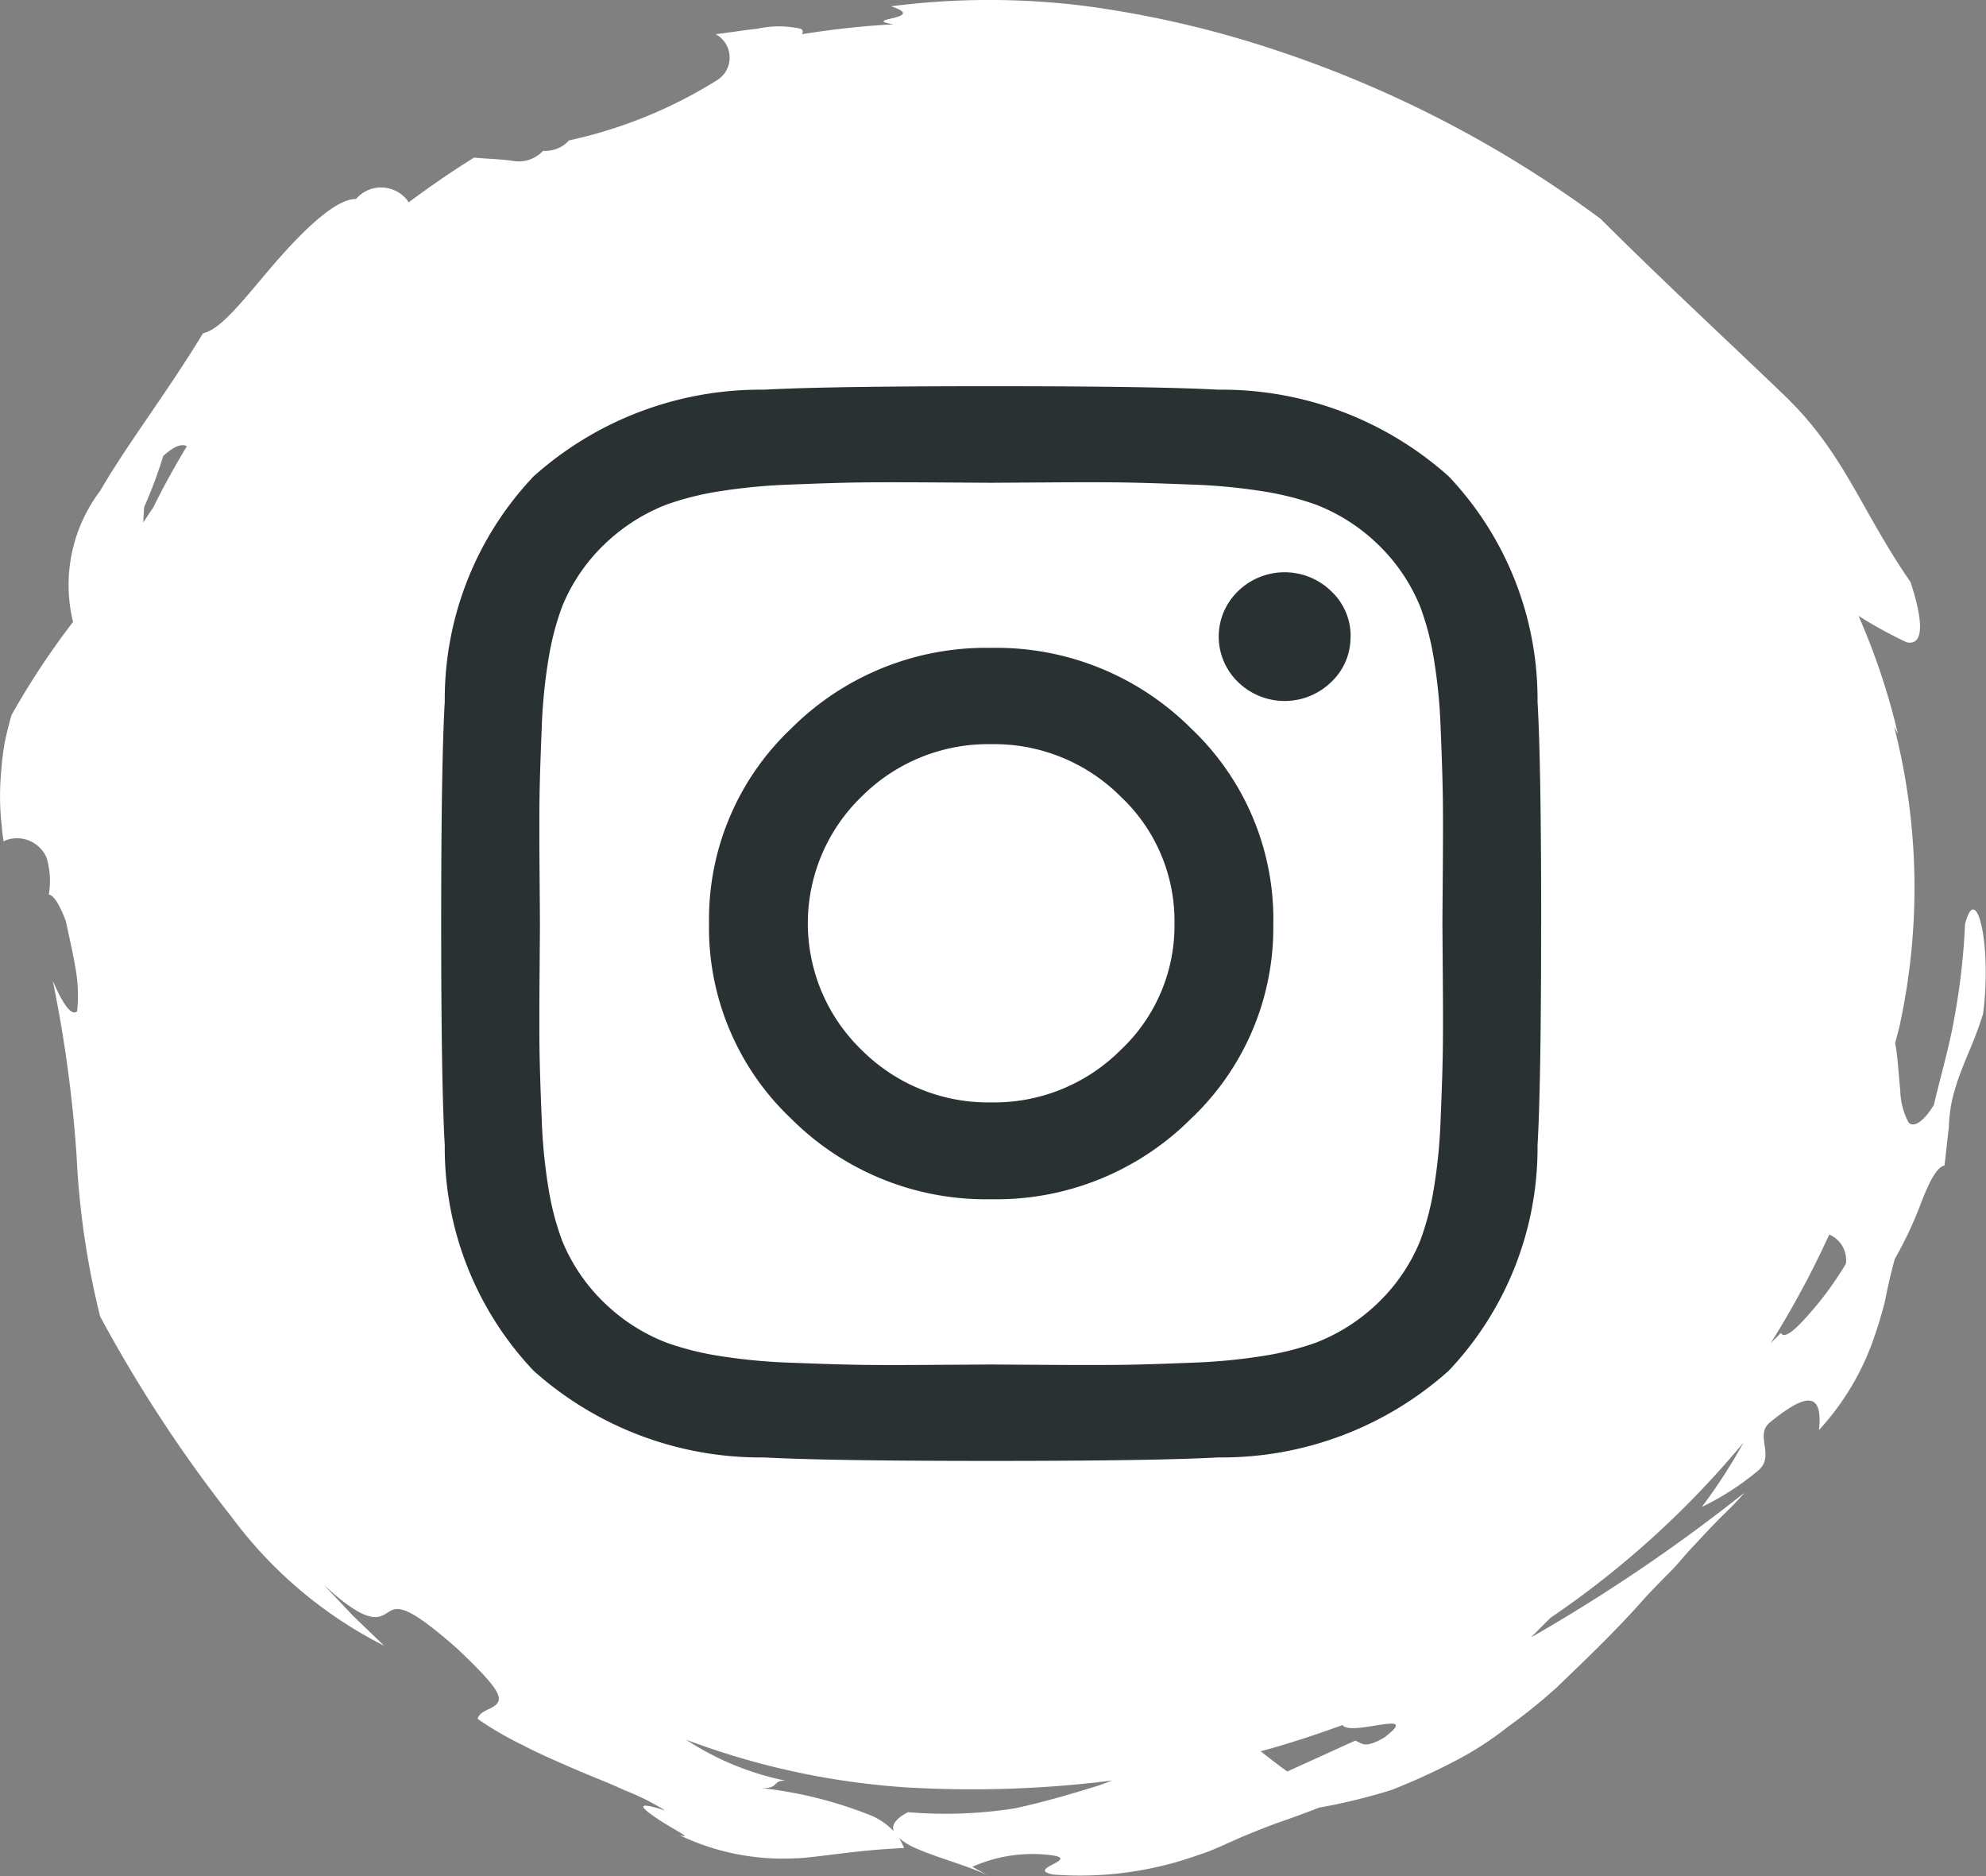
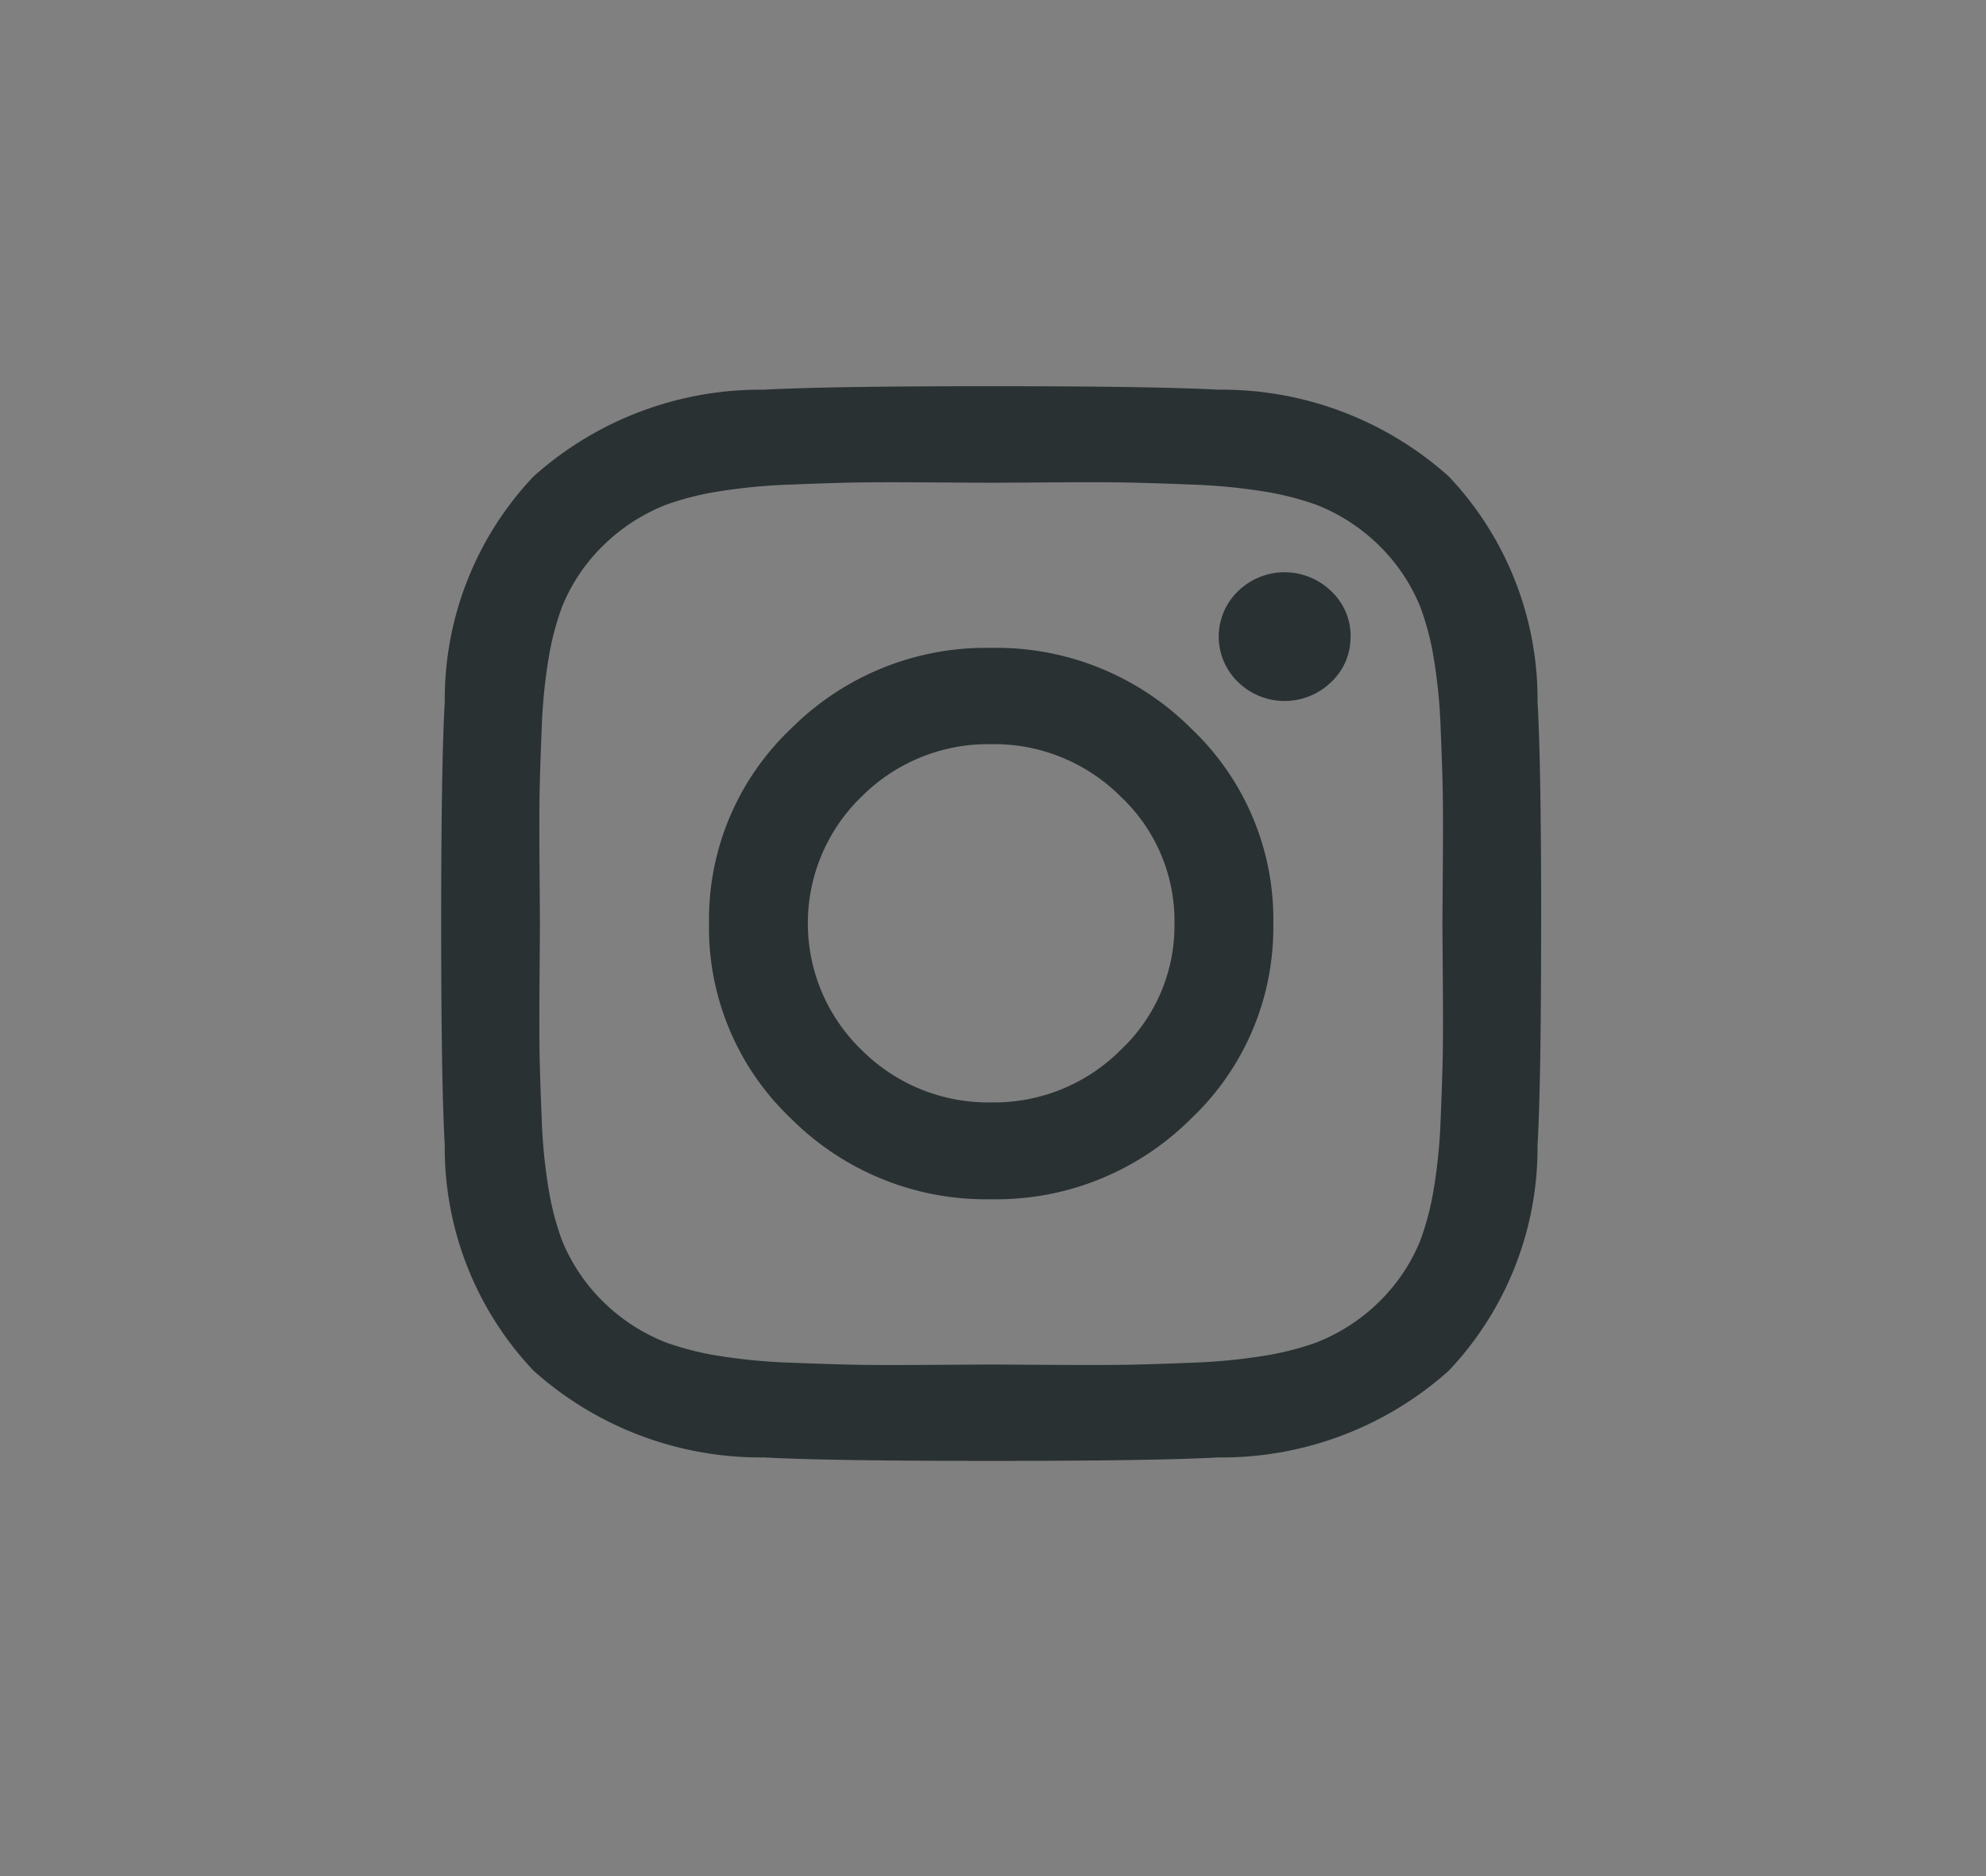
<svg xmlns="http://www.w3.org/2000/svg" width="35.999" height="33.999" viewBox="0 0 35.999 33.999">
  <rect x="0" y="0" width="35.999" height="33.999" fill="#808080" stroke="none" />
  <g id="instagram-logo" transform="translate(-3256.003 -4968.001)">
-     <path id="Pfad_2727" data-name="Pfad 2727" d="M40.649,53.689c.554-.04,1.065-.149,1.943-.187a1.049,1.049,0,0,0-.094-.185,1.119,1.119,0,0,0,.294.183c.41.184,1.03.343,1.337.51l-.3-.168a2.67,2.67,0,0,1,1.319-.222c.783.065-.4.257.147.362a6.352,6.352,0,0,0,2.625-.352c.324-.1.619-.265.967-.4.173-.071.357-.144.561-.215s.424-.151.667-.246a10.423,10.423,0,0,0,1.315-.321,11.374,11.374,0,0,0,1.127-.513,5.883,5.883,0,0,0,.982-.632,10.049,10.049,0,0,0,.883-.712c.546-.526,1.091-1.043,1.619-1.645.138-.146.278-.291.424-.436s.276-.313.423-.468.295-.319.454-.479.33-.318.482-.5a30.9,30.9,0,0,1-3.871,2.623l.354-.355a16.814,16.814,0,0,0,3.5-3.177,9.69,9.69,0,0,1-.756,1.167,4.923,4.923,0,0,0,1.006-.647c.342-.265-.051-.639.218-.877.564-.46.987-.66.9.13a4.744,4.744,0,0,0,.991-1.653c.079-.221.14-.43.2-.658.048-.236.1-.49.185-.793a6.958,6.958,0,0,0,.479-1.023c.137-.351.274-.637.422-.668.032-.292.056-.507.077-.689a2.926,2.926,0,0,1,.06-.5,4.084,4.084,0,0,1,.188-.584c.091-.243.236-.535.373-.976.164-1.253-.125-2.437-.327-1.621a12.35,12.35,0,0,1-.189,1.669c-.094.551-.252,1.071-.376,1.606-.217.346-.377.4-.458.318a1.3,1.3,0,0,1-.151-.587c-.033-.31-.049-.652-.093-.848.033-.14.075-.271.1-.41a11.712,11.712,0,0,0-.118-5.327c.021.044.048.086.069.131a12.2,12.2,0,0,0-.715-2.142,8.089,8.089,0,0,0,.869.477c.231.056.379-.159.074-1.089-.918-1.334-1.2-2.339-2.287-3.384s-2.179-2.05-3.332-3.2A20.938,20.938,0,0,0,49.3,20.91a18.8,18.8,0,0,0-3.383-.785,13.913,13.913,0,0,0-3.561,0c.7.231-.587.221.043.326a15.669,15.669,0,0,0-1.656.18c.021-.045.016-.081-.029-.1a1.832,1.832,0,0,0-.779,0c-.248.027-.518.071-.758.1a.482.482,0,0,1,.014.84,8.437,8.437,0,0,1-2.675,1.085.548.548,0,0,1-.116.1.6.6,0,0,1-.353.089.6.6,0,0,1-.533.184c-.237-.037-.477-.037-.715-.063-.408.253-.8.524-1.186.811a.6.6,0,0,0-.956-.059c-.353-.011-.935.545-1.453,1.14s-.976,1.224-1.32,1.292c-.667,1.1-1.369,2-1.866,2.859a2.824,2.824,0,0,0-.49,2.373,14.182,14.182,0,0,0-1.116,1.689c-.052.188-.1.371-.131.548s-.046.351-.059.517a4.718,4.718,0,0,0,.013.937c.007.1.02.192.034.286a.54.54,0,0,1,.052-.025.585.585,0,0,1,.725.315,1.459,1.459,0,0,1,.042.674c.077.009.175.132.307.472.048.224.117.522.17.819a2.881,2.881,0,0,1,.038.822c-.148.142-.383-.421-.442-.549a23.789,23.789,0,0,1,.432,3.181,14.963,14.963,0,0,0,.426,2.9,25.2,25.2,0,0,0,2.391,3.644,7.848,7.848,0,0,0,2.756,2.323L32.6,49.29l-.533-.564c.832.774,1.016.6,1.177.5s.319-.155,1.239.654c.67.634.819.85.746.981s-.326.136-.367.3a5.939,5.939,0,0,0,.8.467c.3.158.63.3.95.439s.643.26.924.392a4.243,4.243,0,0,1,.724.362c-.6-.194-.41-.031-.126.159s.671.372.378.284a4.342,4.342,0,0,0,2.136.422M28.817,29.2a8.324,8.324,0,0,0,.346-.926c.217-.195.343-.222.428-.175-.222.366-.43.742-.618,1.128,0-.022-.179.272-.173.25ZM59.363,42.385a.5.5,0,0,1,.3.528,5.939,5.939,0,0,1-.67.915c-.241.278-.45.461-.507.338-.061.061-.123.125-.185.186a16.947,16.947,0,0,0,1.06-1.967M49.056,51.749c.506-.138,1-.3,1.482-.476.153.22,1.476-.318.754.229-.392.227-.42.071-.527.055l-1.226.557c-.162-.112-.325-.241-.483-.365m-7.014,1.183a7.576,7.576,0,0,0-2.036-.517c.333.012.184-.145.445-.133a5.146,5.146,0,0,1-1.811-.744,13.884,13.884,0,0,0,4,.865,20.313,20.313,0,0,0,3.725-.125l-.237.088c-.465.143-.962.294-1.527.416a8.1,8.1,0,0,1-1.939.07c-.232.122-.3.238-.257.346a1.216,1.216,0,0,0-.367-.266" transform="translate(3229.799 4947.99)" fill="#fff" opacity="0.999" />
    <path id="Pfad_2728" data-name="Pfad 2728" d="M13.292,9.738a3.091,3.091,0,0,0-.974-2.3,3.24,3.24,0,0,0-2.349-.951,3.24,3.24,0,0,0-2.349.951,3.191,3.191,0,0,0,0,4.59,3.24,3.24,0,0,0,2.349.951,3.24,3.24,0,0,0,2.349-.951A3.091,3.091,0,0,0,13.292,9.738Zm1.791,0a4.761,4.761,0,0,1-1.493,3.538,4.991,4.991,0,0,1-3.622,1.458,4.991,4.991,0,0,1-3.622-1.458A4.761,4.761,0,0,1,4.855,9.738,4.761,4.761,0,0,1,6.348,6.2,4.991,4.991,0,0,1,9.969,4.742,4.991,4.991,0,0,1,13.591,6.2a4.761,4.761,0,0,1,1.493,3.538Zm1.4-5.2a1.109,1.109,0,0,1-.351.824,1.21,1.21,0,0,1-1.687,0,1.143,1.143,0,0,1,0-1.648,1.21,1.21,0,0,1,1.687,0,1.109,1.109,0,0,1,.353.825ZM9.969,1.75l-.993-.006q-.9-.006-1.37,0t-1.253.038a10.473,10.473,0,0,0-1.337.127,5.257,5.257,0,0,0-.928.235,3.382,3.382,0,0,0-1.143.735,3.273,3.273,0,0,0-.753,1.116,4.993,4.993,0,0,0-.24.907,9.774,9.774,0,0,0-.13,1.306q-.032.767-.039,1.224t0,1.338q.007.881.007.97t-.007.97q-.007.881,0,1.338t.039,1.224a9.774,9.774,0,0,0,.13,1.306,4.964,4.964,0,0,0,.24.906A3.29,3.29,0,0,0,2.946,16.6a3.364,3.364,0,0,0,1.143.735,5.309,5.309,0,0,0,.928.235,10.475,10.475,0,0,0,1.337.127q.785.031,1.253.038t1.37,0l.993-.006.993.006q.9.006,1.37,0t1.253-.038a10.472,10.472,0,0,0,1.337-.127,5.31,5.31,0,0,0,.928-.235,3.382,3.382,0,0,0,1.143-.735,3.273,3.273,0,0,0,.753-1.116,4.994,4.994,0,0,0,.24-.907,9.774,9.774,0,0,0,.13-1.306q.032-.767.039-1.224t0-1.338q-.007-.881-.007-.97t.007-.97q.007-.881,0-1.338t-.039-1.224a9.772,9.772,0,0,0-.13-1.306,4.9,4.9,0,0,0-.241-.906,3.29,3.29,0,0,0-.753-1.116,3.364,3.364,0,0,0-1.143-.735,5.309,5.309,0,0,0-.928-.235,10.473,10.473,0,0,0-1.337-.127q-.785-.031-1.253-.038t-1.37,0l-.993.006Zm9.969,7.988q0,2.9-.065,4.02a5.873,5.873,0,0,1-1.609,4.083,6.168,6.168,0,0,1-4.18,1.572q-1.143.063-4.115.063t-4.115-.063a6.168,6.168,0,0,1-4.18-1.572A5.873,5.873,0,0,1,.065,13.757Q0,12.641,0,9.738t.065-4.02A5.873,5.873,0,0,1,1.674,1.635,6.168,6.168,0,0,1,5.854.063Q7,0,9.969,0t4.115.063a6.168,6.168,0,0,1,4.18,1.572,5.873,5.873,0,0,1,1.609,4.083q.066,1.116.066,4.02Z" transform="translate(3264 4975)" fill="#293133" />
  </g>
</svg>